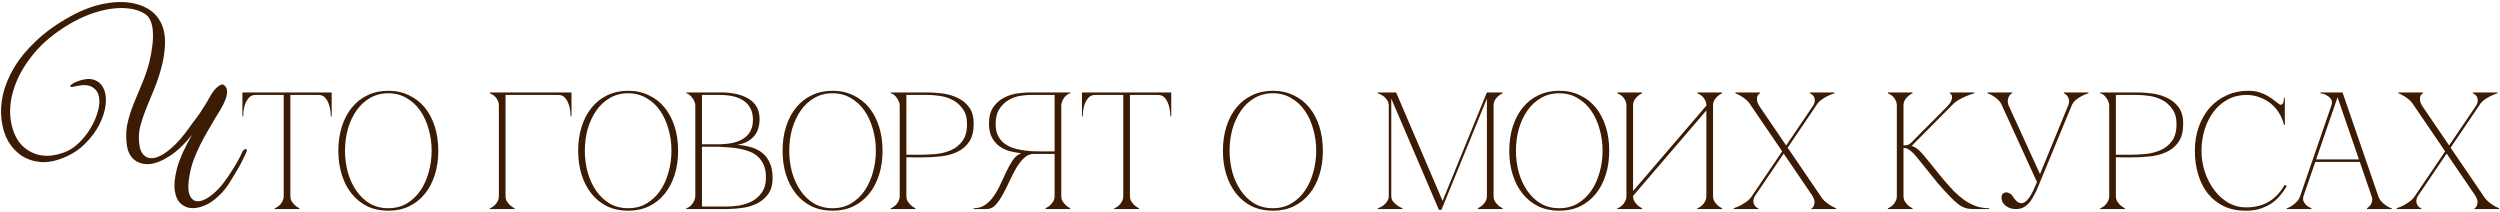
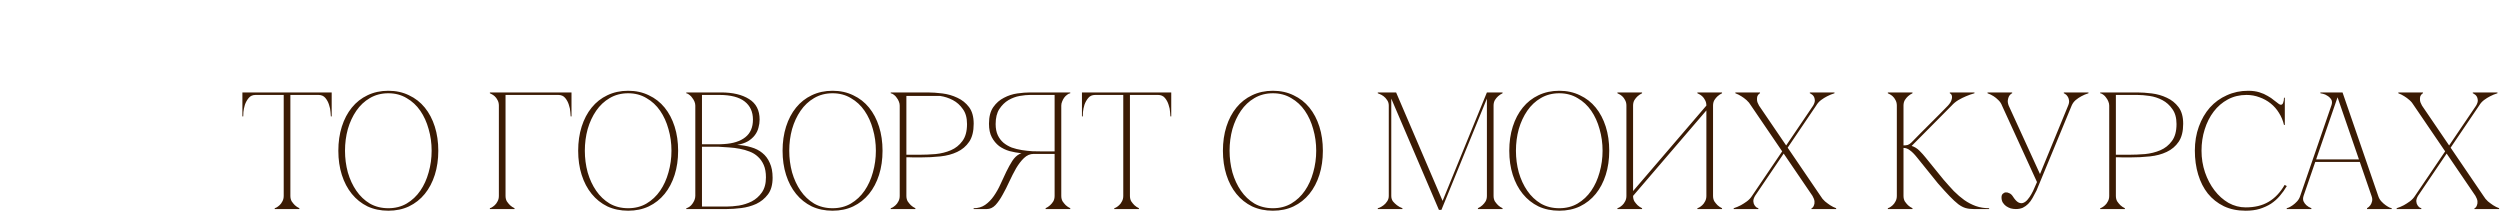
<svg xmlns="http://www.w3.org/2000/svg" width="1062" height="90" viewBox="0 0 1062 90" fill="none">
-   <path d="M123.352 83.214C123.352 84.11 123.541 84.889 123.918 85.549C124.343 86.163 124.791 86.705 125.263 87.177C125.829 87.696 126.466 88.121 127.174 88.451V88.805H116.7V88.451C116.794 88.451 117.03 88.356 117.408 88.168C117.832 87.932 118.28 87.602 118.752 87.177C119.224 86.752 119.625 86.21 119.955 85.549C120.333 84.889 120.521 84.11 120.521 83.214H123.352ZM123.352 39.266V83.214H120.521V39.266H123.352ZM108.561 39.266H135.312V40.328H108.561V39.266ZM135.312 39.266H140.903V49.457H140.549C140.549 49.174 140.502 48.561 140.408 47.617C140.36 46.626 140.148 45.588 139.771 44.503C139.44 43.418 138.921 42.451 138.214 41.602C137.506 40.752 136.539 40.328 135.312 40.328V39.266ZM108.561 40.328C107.335 40.328 106.368 40.752 105.66 41.602C104.952 42.451 104.41 43.418 104.032 44.503C103.702 45.588 103.49 46.626 103.395 47.617C103.348 48.561 103.325 49.174 103.325 49.457H102.971V39.266H108.561V40.328ZM164.957 38.559C168.213 38.559 171.138 39.196 173.733 40.469C176.375 41.696 178.616 43.442 180.456 45.706C182.296 47.971 183.711 50.66 184.702 53.774C185.693 56.888 186.188 60.308 186.188 64.035C186.188 67.763 185.693 71.183 184.702 74.297C183.711 77.411 182.296 80.1 180.456 82.365C178.616 84.629 176.375 86.398 173.733 87.672C171.138 88.899 168.213 89.512 164.957 89.512C161.702 89.512 158.753 88.899 156.111 87.672C153.516 86.398 151.299 84.629 149.459 82.365C147.619 80.1 146.204 77.411 145.213 74.297C144.222 71.183 143.727 67.763 143.727 64.035C143.727 60.308 144.222 56.888 145.213 53.774C146.204 50.66 147.619 47.971 149.459 45.706C151.299 43.442 153.516 41.696 156.111 40.469C158.753 39.196 161.702 38.559 164.957 38.559ZM164.957 88.451C167.882 88.451 170.477 87.79 172.742 86.469C175.054 85.101 176.988 83.285 178.545 81.02C180.102 78.755 181.281 76.161 182.084 73.236C182.933 70.263 183.357 67.197 183.357 64.035C183.357 60.827 182.933 57.761 182.084 54.836C181.281 51.91 180.102 49.316 178.545 47.051C176.988 44.786 175.054 42.993 172.742 41.672C170.477 40.304 167.882 39.62 164.957 39.62C162.032 39.62 159.414 40.304 157.102 41.672C154.837 42.993 152.927 44.786 151.37 47.051C149.813 49.316 148.61 51.91 147.76 54.836C146.958 57.761 146.557 60.827 146.557 64.035C146.557 67.197 146.958 70.263 147.76 73.236C148.61 76.161 149.813 78.755 151.37 81.02C152.927 83.285 154.837 85.101 157.102 86.469C159.414 87.79 162.032 88.451 164.957 88.451ZM214.751 83.214C214.751 84.11 214.94 84.889 215.317 85.549C215.742 86.163 216.19 86.705 216.662 87.177C217.228 87.696 217.865 88.121 218.573 88.451V88.805H208.099V88.451C208.193 88.451 208.429 88.356 208.807 88.168C209.231 87.932 209.679 87.602 210.151 87.177C210.623 86.752 211.024 86.21 211.354 85.549C211.732 84.889 211.92 84.11 211.92 83.214H214.751ZM214.751 44.857V83.214H211.92V44.857H214.751ZM217.865 40.328H214.751V44.857H211.92C211.92 43.961 211.732 43.182 211.354 42.522C211.024 41.861 210.623 41.319 210.151 40.894C209.679 40.469 209.231 40.163 208.807 39.974C208.429 39.738 208.193 39.62 208.099 39.62V39.266H217.865H237.185V40.328H222.111H217.865ZM237.185 39.266H242.776V49.457H242.422C242.422 49.174 242.375 48.561 242.28 47.617C242.233 46.626 242.021 45.588 241.644 44.503C241.313 43.418 240.794 42.451 240.087 41.602C239.379 40.752 238.412 40.328 237.185 40.328V39.266ZM266.837 38.559C270.093 38.559 273.018 39.196 275.613 40.469C278.255 41.696 280.496 43.442 282.336 45.706C284.176 47.971 285.591 50.66 286.582 53.774C287.573 56.888 288.068 60.308 288.068 64.035C288.068 67.763 287.573 71.183 286.582 74.297C285.591 77.411 284.176 80.1 282.336 82.365C280.496 84.629 278.255 86.398 275.613 87.672C273.018 88.899 270.093 89.512 266.837 89.512C263.582 89.512 260.633 88.899 257.991 87.672C255.396 86.398 253.179 84.629 251.339 82.365C249.499 80.1 248.084 77.411 247.093 74.297C246.102 71.183 245.607 67.763 245.607 64.035C245.607 60.308 246.102 56.888 247.093 53.774C248.084 50.66 249.499 47.971 251.339 45.706C253.179 43.442 255.396 41.696 257.991 40.469C260.633 39.196 263.582 38.559 266.837 38.559ZM266.837 88.451C269.763 88.451 272.357 87.79 274.622 86.469C276.934 85.101 278.868 83.285 280.425 81.02C281.982 78.755 283.162 76.161 283.964 73.236C284.813 70.263 285.237 67.197 285.237 64.035C285.237 60.827 284.813 57.761 283.964 54.836C283.162 51.91 281.982 49.316 280.425 47.051C278.868 44.786 276.934 42.993 274.622 41.672C272.357 40.304 269.763 39.62 266.837 39.62C263.912 39.62 261.294 40.304 258.982 41.672C256.717 42.993 254.807 44.786 253.25 47.051C251.693 49.316 250.49 51.91 249.64 54.836C248.838 57.761 248.437 60.827 248.437 64.035C248.437 67.197 248.838 70.263 249.64 73.236C250.49 76.161 251.693 78.755 253.25 81.02C254.807 83.285 256.717 85.101 258.982 86.469C261.294 87.79 263.912 88.451 266.837 88.451ZM295.367 44.857C295.367 44.291 295.249 43.725 295.013 43.158C294.778 42.592 294.471 42.073 294.093 41.602C293.763 41.083 293.362 40.658 292.89 40.328C292.466 39.95 292.018 39.714 291.546 39.62V39.266H306.266C311.267 39.266 315.253 40.21 318.226 42.097C321.198 43.937 322.684 46.839 322.684 50.802C322.684 51.934 322.519 53.09 322.189 54.269C321.906 55.402 321.387 56.463 320.632 57.454C319.924 58.398 318.957 59.247 317.73 60.002C316.504 60.709 314.97 61.228 313.13 61.559C315.253 61.653 317.235 61.983 319.075 62.549C320.915 63.068 322.496 63.87 323.817 64.956C325.185 66.041 326.246 67.456 327.001 69.202C327.803 70.9 328.204 73 328.204 75.5C328.204 78.472 327.544 80.831 326.223 82.577C324.902 84.323 323.25 85.667 321.269 86.611C319.287 87.507 317.164 88.097 314.9 88.38C312.635 88.663 310.559 88.805 308.672 88.805H291.546V88.451C291.97 88.356 292.419 88.144 292.89 87.814C293.362 87.484 293.763 87.083 294.093 86.611C294.471 86.092 294.778 85.549 295.013 84.983C295.249 84.37 295.367 83.78 295.367 83.214V44.857ZM298.198 61.276C298.104 61.276 298.528 61.276 299.472 61.276C300.416 61.276 301.477 61.276 302.657 61.276C303.836 61.276 304.921 61.276 305.912 61.276C306.95 61.228 307.469 61.205 307.469 61.205C311.432 60.969 314.475 60.002 316.598 58.303C318.768 56.605 319.853 54.104 319.853 50.802C319.853 47.499 318.674 44.928 316.315 43.088C313.956 41.248 310.37 40.328 305.558 40.328H298.198V61.276ZM308.672 87.743C310.229 87.743 311.975 87.602 313.909 87.319C315.843 86.988 317.66 86.398 319.358 85.549C321.057 84.653 322.472 83.403 323.604 81.799C324.784 80.147 325.373 78.001 325.373 75.359C325.373 73.283 325.067 71.537 324.453 70.122C323.84 68.706 323.015 67.527 321.977 66.583C320.986 65.64 319.806 64.908 318.438 64.389C317.117 63.87 315.702 63.469 314.192 63.186C312.729 62.903 311.22 62.714 309.663 62.62C308.153 62.526 306.69 62.431 305.275 62.337H298.198V87.743H308.672ZM353.671 38.559C356.926 38.559 359.851 39.196 362.446 40.469C365.088 41.696 367.329 43.442 369.169 45.706C371.009 47.971 372.425 50.66 373.415 53.774C374.406 56.888 374.901 60.308 374.901 64.035C374.901 67.763 374.406 71.183 373.415 74.297C372.425 77.411 371.009 80.1 369.169 82.365C367.329 84.629 365.088 86.398 362.446 87.672C359.851 88.899 356.926 89.512 353.671 89.512C350.415 89.512 347.467 88.899 344.825 87.672C342.23 86.398 340.012 84.629 338.172 82.365C336.332 80.1 334.917 77.411 333.926 74.297C332.935 71.183 332.44 67.763 332.44 64.035C332.44 60.308 332.935 56.888 333.926 53.774C334.917 50.66 336.332 47.971 338.172 45.706C340.012 43.442 342.23 41.696 344.825 40.469C347.467 39.196 350.415 38.559 353.671 38.559ZM353.671 88.451C356.596 88.451 359.191 87.79 361.455 86.469C363.767 85.101 365.701 83.285 367.258 81.02C368.815 78.755 369.995 76.161 370.797 73.236C371.646 70.263 372.071 67.197 372.071 64.035C372.071 60.827 371.646 57.761 370.797 54.836C369.995 51.91 368.815 49.316 367.258 47.051C365.701 44.786 363.767 42.993 361.455 41.672C359.191 40.304 356.596 39.62 353.671 39.62C350.746 39.62 348.127 40.304 345.815 41.672C343.551 42.993 341.64 44.786 340.083 47.051C338.526 49.316 337.323 51.91 336.474 54.836C335.672 57.761 335.271 60.827 335.271 64.035C335.271 67.197 335.672 70.263 336.474 73.236C337.323 76.161 338.526 78.755 340.083 81.02C341.64 83.285 343.551 85.101 345.815 86.469C348.127 87.79 350.746 88.451 353.671 88.451ZM385.031 83.214C385.031 84.11 385.22 84.889 385.598 85.549C386.022 86.163 386.47 86.705 386.942 87.177C387.508 87.696 388.145 88.121 388.853 88.451V88.805H378.379V88.451C378.473 88.451 378.709 88.356 379.087 88.168C379.511 87.932 379.96 87.602 380.431 87.177C380.903 86.752 381.304 86.21 381.634 85.549C382.012 84.889 382.201 84.11 382.201 83.214V44.857C382.201 44.291 382.083 43.725 381.847 43.158C381.611 42.545 381.304 42.003 380.927 41.531C380.597 41.012 380.195 40.587 379.724 40.257C379.252 39.88 378.804 39.667 378.379 39.62V39.266H394.09C395.977 39.266 398.053 39.408 400.318 39.691C402.582 39.974 404.705 40.587 406.687 41.531C408.668 42.427 410.32 43.748 411.641 45.494C412.962 47.24 413.622 49.599 413.622 52.571C413.622 55.779 412.985 58.327 411.711 60.214C410.438 62.101 408.739 63.54 406.616 64.531C404.54 65.522 402.158 66.159 399.468 66.442C396.779 66.725 394.019 66.866 391.188 66.866C391.188 66.866 390.834 66.866 390.127 66.866C389.466 66.866 388.735 66.866 387.933 66.866C387.131 66.819 386.423 66.796 385.81 66.796C385.197 66.796 384.937 66.796 385.031 66.796V83.214ZM385.031 65.734H390.693C392.816 65.734 395.057 65.64 397.416 65.451C399.775 65.215 401.945 64.672 403.927 63.823C405.908 62.974 407.536 61.676 408.81 59.931C410.131 58.185 410.791 55.779 410.791 52.712C410.791 50.07 410.202 47.947 409.022 46.343C407.89 44.692 406.474 43.418 404.776 42.522C403.078 41.625 401.261 41.035 399.327 40.752C397.392 40.469 395.647 40.328 394.09 40.328H385.031V65.734ZM433.068 65.451C433.304 65.309 433.563 65.215 433.846 65.168V65.097C432.148 64.908 430.473 64.602 428.822 64.177C427.217 63.705 425.755 62.998 424.434 62.054C423.16 61.063 422.122 59.813 421.32 58.303C420.518 56.793 420.117 54.883 420.117 52.571C420.117 49.599 420.73 47.24 421.957 45.494C423.184 43.748 424.693 42.427 426.486 41.531C428.279 40.587 430.166 39.974 432.148 39.691C434.176 39.408 435.969 39.266 437.526 39.266H454.652V39.62C454.228 39.667 453.779 39.88 453.308 40.257C452.836 40.587 452.411 41.012 452.034 41.531C451.704 42.003 451.42 42.545 451.185 43.158C450.949 43.725 450.831 44.291 450.831 44.857V83.214C450.831 84.11 451.019 84.889 451.397 85.549C451.822 86.163 452.27 86.705 452.742 87.177C453.308 87.696 453.945 88.121 454.652 88.451V88.805H444.178V88.451C444.886 88.121 445.523 87.696 446.089 87.177C446.608 86.705 447.056 86.163 447.434 85.549C447.811 84.889 448 84.11 448 83.214V65.38H439.083C437.573 65.38 436.205 65.97 434.978 67.149C433.799 68.282 432.69 69.721 431.652 71.466C430.662 73.212 429.694 75.099 428.751 77.128C427.854 79.109 426.911 80.973 425.92 82.719C424.976 84.464 423.962 85.927 422.877 87.106C421.792 88.239 420.565 88.805 419.197 88.805H413.606V88.451C415.493 88.451 417.121 87.979 418.489 87.035C419.905 86.045 421.131 84.794 422.169 83.285C423.254 81.728 424.198 80.053 425 78.26C425.849 76.42 426.675 74.651 427.477 72.952C428.326 71.207 429.175 69.673 430.025 68.352C430.921 66.984 431.935 66.017 433.068 65.451ZM448 64.319V40.328H437.526C436.347 40.328 434.908 40.469 433.209 40.752C431.558 41.035 429.954 41.625 428.397 42.522C426.887 43.418 425.59 44.692 424.505 46.343C423.467 47.947 422.948 50.07 422.948 52.712C422.948 54.552 423.254 56.133 423.868 57.454C424.481 58.728 425.283 59.789 426.274 60.639C427.312 61.488 428.491 62.172 429.812 62.691C431.18 63.163 432.596 63.517 434.058 63.752C435.568 63.988 437.078 64.153 438.588 64.248C440.097 64.295 441.536 64.319 442.905 64.319H448ZM479.996 83.214C479.996 84.11 480.185 84.889 480.562 85.549C480.987 86.163 481.435 86.705 481.907 87.177C482.473 87.696 483.11 88.121 483.817 88.451V88.805H473.344V88.451C473.438 88.451 473.674 88.356 474.051 88.168C474.476 87.932 474.924 87.602 475.396 87.177C475.868 86.752 476.269 86.21 476.599 85.549C476.976 84.889 477.165 84.11 477.165 83.214H479.996ZM479.996 39.266V83.214H477.165V39.266H479.996ZM465.205 39.266H491.956V40.328H465.205V39.266ZM491.956 39.266H497.547V49.457H497.193C497.193 49.174 497.146 48.561 497.051 47.617C497.004 46.626 496.792 45.588 496.414 44.503C496.084 43.418 495.565 42.451 494.857 41.602C494.15 40.752 493.183 40.328 491.956 40.328V39.266ZM465.205 40.328C463.979 40.328 463.011 40.752 462.304 41.602C461.596 42.451 461.053 43.418 460.676 44.503C460.346 45.588 460.133 46.626 460.039 47.617C459.992 48.561 459.968 49.174 459.968 49.457H459.614V39.266H465.205V40.328ZM540.725 38.559C543.981 38.559 546.906 39.196 549.501 40.469C552.143 41.696 554.384 43.442 556.224 45.706C558.064 47.971 559.479 50.66 560.47 53.774C561.461 56.888 561.956 60.308 561.956 64.035C561.956 67.763 561.461 71.183 560.47 74.297C559.479 77.411 558.064 80.1 556.224 82.365C554.384 84.629 552.143 86.398 549.501 87.672C546.906 88.899 543.981 89.512 540.725 89.512C537.47 89.512 534.521 88.899 531.879 87.672C529.284 86.398 527.067 84.629 525.227 82.365C523.387 80.1 521.972 77.411 520.981 74.297C519.99 71.183 519.495 67.763 519.495 64.035C519.495 60.308 519.99 56.888 520.981 53.774C521.972 50.66 523.387 47.971 525.227 45.706C527.067 43.442 529.284 41.696 531.879 40.469C534.521 39.196 537.47 38.559 540.725 38.559ZM540.725 88.451C543.65 88.451 546.245 87.79 548.51 86.469C550.822 85.101 552.756 83.285 554.313 81.02C555.87 78.755 557.049 76.161 557.852 73.236C558.701 70.263 559.125 67.197 559.125 64.035C559.125 60.827 558.701 57.761 557.852 54.836C557.049 51.91 555.87 49.316 554.313 47.051C552.756 44.786 550.822 42.993 548.51 41.672C546.245 40.304 543.65 39.62 540.725 39.62C537.8 39.62 535.182 40.304 532.87 41.672C530.605 42.993 528.695 44.786 527.138 47.051C525.581 49.316 524.378 51.91 523.528 54.836C522.726 57.761 522.325 60.827 522.325 64.035C522.325 67.197 522.726 70.263 523.528 73.236C524.378 76.161 525.581 78.755 527.138 81.02C528.695 83.285 530.605 85.101 532.87 86.469C535.182 87.79 537.8 88.451 540.725 88.451ZM591.015 83.214C591.015 84.11 591.251 84.889 591.722 85.549C592.241 86.163 592.807 86.705 593.421 87.177C594.081 87.696 594.86 88.121 595.756 88.451V88.805H585.282V88.451C585.377 88.451 585.66 88.356 586.132 88.168C586.651 87.932 587.193 87.602 587.759 87.177C588.325 86.752 588.821 86.21 589.245 85.549C589.717 84.889 589.953 84.11 589.953 83.214V44.857C589.953 43.961 589.717 43.182 589.245 42.522C588.821 41.861 588.325 41.319 587.759 40.894C587.193 40.469 586.651 40.163 586.132 39.974C585.66 39.738 585.377 39.62 585.282 39.62V39.266H593.067L612.812 85.337L631.636 39.266H638.288V39.62C637.581 39.95 636.944 40.375 636.378 40.894C635.906 41.319 635.458 41.861 635.033 42.522C634.656 43.182 634.467 43.961 634.467 44.857V83.214C634.467 84.11 634.656 84.889 635.033 85.549C635.458 86.163 635.906 86.705 636.378 87.177C636.944 87.696 637.581 88.121 638.288 88.451V88.805H627.815V88.451C628.522 88.121 629.159 87.696 629.725 87.177C630.244 86.705 630.693 86.163 631.07 85.549C631.447 84.889 631.636 84.11 631.636 83.214V41.885L612.316 89.159H611.255L591.015 41.885V83.214ZM662.371 38.559C665.626 38.559 668.552 39.196 671.146 40.469C673.788 41.696 676.029 43.442 677.869 45.706C679.709 47.971 681.125 50.66 682.116 53.774C683.106 56.888 683.602 60.308 683.602 64.035C683.602 67.763 683.106 71.183 682.116 74.297C681.125 77.411 679.709 80.1 677.869 82.365C676.029 84.629 673.788 86.398 671.146 87.672C668.552 88.899 665.626 89.512 662.371 89.512C659.116 89.512 656.167 88.899 653.525 87.672C650.93 86.398 648.713 84.629 646.873 82.365C645.033 80.1 643.617 77.411 642.626 74.297C641.636 71.183 641.14 67.763 641.14 64.035C641.14 60.308 641.636 56.888 642.626 53.774C643.617 50.66 645.033 47.971 646.873 45.706C648.713 43.442 650.93 41.696 653.525 40.469C656.167 39.196 659.116 38.559 662.371 38.559ZM662.371 88.451C665.296 88.451 667.891 87.79 670.156 86.469C672.467 85.101 674.402 83.285 675.959 81.02C677.516 78.755 678.695 76.161 679.497 73.236C680.346 70.263 680.771 67.197 680.771 64.035C680.771 60.827 680.346 57.761 679.497 54.836C678.695 51.91 677.516 49.316 675.959 47.051C674.402 44.786 672.467 42.993 670.156 41.672C667.891 40.304 665.296 39.62 662.371 39.62C659.446 39.62 656.827 40.304 654.516 41.672C652.251 42.993 650.34 44.786 648.783 47.051C647.226 49.316 646.023 51.91 645.174 54.836C644.372 57.761 643.971 60.827 643.971 64.035C643.971 67.197 644.372 70.263 645.174 73.236C646.023 76.161 647.226 78.755 648.783 81.02C650.34 83.285 652.251 85.101 654.516 86.469C656.827 87.79 659.446 88.451 662.371 88.451ZM727.701 83.214C727.701 84.11 727.89 84.889 728.267 85.549C728.692 86.163 729.14 86.705 729.612 87.177C730.178 87.696 730.815 88.121 731.522 88.451V88.805H721.049V88.451C721.143 88.451 721.379 88.356 721.756 88.168C722.181 87.932 722.629 87.602 723.101 87.177C723.573 86.752 723.974 86.21 724.304 85.549C724.681 84.889 724.87 84.11 724.87 83.214V46.909L693.732 83.214C693.732 84.11 693.92 84.889 694.298 85.549C694.722 86.163 695.171 86.705 695.642 87.177C696.209 87.696 696.846 88.121 697.553 88.451V88.805H687.079V88.451C687.174 88.451 687.41 88.356 687.787 88.168C688.212 87.932 688.66 87.602 689.132 87.177C689.604 86.752 690.005 86.21 690.335 85.549C690.712 84.889 690.901 84.11 690.901 83.214V44.857C690.901 43.961 690.712 43.182 690.335 42.522C690.005 41.861 689.604 41.319 689.132 40.894C688.66 40.469 688.212 40.163 687.787 39.974C687.41 39.738 687.174 39.62 687.079 39.62V39.266H697.553V39.62C696.846 39.95 696.209 40.375 695.642 40.894C695.171 41.319 694.722 41.861 694.298 42.522C693.92 43.182 693.732 43.961 693.732 44.857V81.162L724.87 44.857C724.87 43.961 724.681 43.182 724.304 42.522C723.974 41.861 723.573 41.319 723.101 40.894C722.629 40.469 722.181 40.163 721.756 39.974C721.379 39.738 721.143 39.62 721.049 39.62V39.266H731.522V39.62C730.815 39.95 730.178 40.375 729.612 40.894C729.14 41.319 728.692 41.861 728.267 42.522C727.89 43.182 727.701 43.961 727.701 44.857V83.214ZM743.834 44.857H747.231L773.345 83.214H769.948L743.834 44.857ZM744.259 83.214L770.231 44.857H771.505L745.533 83.214H744.259ZM743.834 44.857C743.315 43.961 742.678 43.182 741.923 42.522C741.168 41.861 740.437 41.319 739.73 40.894C738.927 40.375 738.078 39.95 737.182 39.62V39.266H747.656V39.62C747.561 39.62 747.396 39.738 747.16 39.974C746.924 40.163 746.712 40.469 746.523 40.894C746.382 41.319 746.335 41.861 746.382 42.522C746.429 43.182 746.712 43.961 747.231 44.857H743.834ZM773.345 83.214C773.864 84.11 774.501 84.889 775.256 85.549C776.011 86.163 776.742 86.705 777.45 87.177C778.252 87.696 779.101 88.121 779.997 88.451V88.805H769.523V88.451C769.618 88.451 769.783 88.356 770.019 88.168C770.255 87.932 770.443 87.602 770.585 87.177C770.774 86.752 770.844 86.21 770.797 85.549C770.75 84.889 770.467 84.11 769.948 83.214H773.345ZM770.231 44.857C770.75 43.961 770.986 43.182 770.939 42.522C770.892 41.861 770.726 41.319 770.443 40.894C770.16 40.469 769.83 40.163 769.453 39.974C769.122 39.738 768.91 39.62 768.816 39.62V39.266H779.29V39.62C778.204 39.95 777.166 40.375 776.176 40.894C775.326 41.319 774.454 41.861 773.557 42.522C772.708 43.182 772.024 43.961 771.505 44.857H770.231ZM745.533 83.214C745.014 84.11 744.778 84.889 744.825 85.549C744.872 86.21 745.037 86.752 745.32 87.177C745.603 87.602 745.91 87.932 746.24 88.168C746.618 88.356 746.854 88.451 746.948 88.451V88.805H736.474V88.451C737.512 88.121 738.526 87.696 739.517 87.177C740.366 86.705 741.216 86.163 742.065 85.549C742.961 84.889 743.693 84.11 744.259 83.214H745.533ZM812.002 60.497C813.228 59.223 814.526 57.902 815.894 56.534C817.262 55.166 818.607 53.821 819.928 52.5C821.296 51.132 822.617 49.811 823.891 48.537C825.212 47.216 826.415 45.989 827.5 44.857C828.302 43.961 828.797 43.182 828.986 42.522C829.222 41.861 829.293 41.319 829.198 40.894C829.151 40.469 829.01 40.163 828.774 39.974C828.538 39.738 828.373 39.62 828.278 39.62V39.266H838.752V39.62C837.526 39.95 836.323 40.375 835.143 40.894C834.105 41.319 833.02 41.861 831.888 42.522C830.803 43.182 829.859 43.961 829.057 44.857L812.072 61.983C813.299 62.361 814.408 63.045 815.398 64.035C816.389 65.026 817.238 65.97 817.946 66.866L825.589 76.278C827.099 78.024 828.562 79.652 829.977 81.162C831.439 82.624 832.926 83.898 834.435 84.983C835.992 86.068 837.62 86.918 839.318 87.531C841.064 88.144 842.951 88.451 844.98 88.451V88.805H838.469C837.148 88.805 835.992 88.663 835.001 88.38C834.011 88.097 832.973 87.554 831.888 86.752C830.803 85.903 829.576 84.771 828.208 83.356C826.839 81.94 825.165 80.1 823.183 77.835L814.337 66.866C813.205 65.451 812.19 64.436 811.294 63.823C810.445 63.163 809.548 62.832 808.605 62.832V83.214C808.605 84.11 808.793 84.889 809.171 85.549C809.595 86.163 810.044 86.705 810.515 87.177C811.082 87.696 811.718 88.121 812.426 88.451V88.805H801.952V88.451C802.047 88.451 802.283 88.356 802.66 88.168C803.085 87.932 803.533 87.602 804.005 87.177C804.476 86.752 804.877 86.21 805.208 85.549C805.585 84.889 805.774 84.11 805.774 83.214V44.857C805.774 43.961 805.585 43.182 805.208 42.522C804.877 41.861 804.476 41.319 804.005 40.894C803.533 40.469 803.085 40.163 802.66 39.974C802.283 39.738 802.047 39.62 801.952 39.62V39.266H812.426V39.62C811.718 39.95 811.082 40.375 810.515 40.894C810.044 41.319 809.595 41.861 809.171 42.522C808.793 43.182 808.605 43.961 808.605 44.857V61.771C809.359 61.771 809.973 61.7 810.445 61.559C810.964 61.37 811.483 61.016 812.002 60.497ZM865.316 77.34L850.455 44.857H853.285L866.59 73.943L878.55 44.857H880.036L865.104 80.949C864.538 82.082 863.972 83.143 863.405 84.134C862.886 85.078 862.273 85.903 861.565 86.611C860.905 87.271 860.15 87.814 859.301 88.239C858.452 88.616 857.461 88.805 856.328 88.805C855.621 88.805 854.889 88.71 854.135 88.522C853.427 88.286 852.766 87.956 852.153 87.531C851.587 87.106 851.115 86.587 850.738 85.974C850.407 85.361 850.242 84.653 850.242 83.851C850.242 83.19 850.407 82.695 850.738 82.365C851.115 81.987 851.54 81.775 852.012 81.728C852.53 81.681 853.049 81.799 853.568 82.082C854.135 82.317 854.63 82.766 855.055 83.426C855.857 84.7 856.635 85.549 857.39 85.974C858.145 86.351 858.829 86.422 859.442 86.186C860.103 85.95 860.716 85.502 861.282 84.842C861.896 84.134 862.438 83.356 862.91 82.506C863.429 81.61 863.877 80.69 864.255 79.746C864.632 78.803 864.986 78.001 865.316 77.34ZM880.036 44.857C880.414 43.961 880.98 43.182 881.735 42.522C882.537 41.861 883.339 41.319 884.141 40.894C885.084 40.375 886.099 39.95 887.184 39.62V39.266H876.71V39.62C876.804 39.62 877.017 39.738 877.347 39.974C877.677 40.163 877.984 40.469 878.267 40.894C878.597 41.319 878.809 41.861 878.904 42.522C879.045 43.182 878.927 43.961 878.55 44.857H880.036ZM850.455 44.857H853.285C852.955 43.961 852.837 43.182 852.932 42.522C853.026 41.861 853.191 41.319 853.427 40.894C853.663 40.469 853.922 40.163 854.205 39.974C854.488 39.738 854.677 39.62 854.772 39.62V39.266H844.298V39.62C845.241 39.95 846.114 40.375 846.916 40.894C847.577 41.319 848.237 41.861 848.898 42.522C849.605 43.182 850.124 43.961 850.455 44.857ZM898.824 83.214C898.824 84.11 899.013 84.889 899.39 85.549C899.815 86.163 900.263 86.705 900.735 87.177C901.301 87.696 901.938 88.121 902.646 88.451V88.805H892.172V88.451C892.266 88.451 892.502 88.356 892.88 88.168C893.304 87.932 893.753 87.602 894.224 87.177C894.696 86.752 895.097 86.21 895.427 85.549C895.805 84.889 895.994 84.11 895.994 83.214V44.857C895.994 44.291 895.876 43.725 895.64 43.158C895.404 42.545 895.097 42.003 894.72 41.531C894.389 41.012 893.988 40.587 893.517 40.257C893.045 39.88 892.597 39.667 892.172 39.62V39.266H907.883C909.77 39.266 911.846 39.408 914.11 39.691C916.375 39.974 918.498 40.587 920.48 41.531C922.461 42.427 924.113 43.748 925.434 45.494C926.755 47.24 927.415 49.599 927.415 52.571C927.415 55.779 926.778 58.327 925.504 60.214C924.23 62.101 922.532 63.54 920.409 64.531C918.333 65.522 915.95 66.159 913.261 66.442C910.572 66.725 907.812 66.866 904.981 66.866C904.981 66.866 904.627 66.866 903.92 66.866C903.259 66.866 902.528 66.866 901.726 66.866C900.924 66.819 900.216 66.796 899.603 66.796C898.989 66.796 898.73 66.796 898.824 66.796V83.214ZM898.824 65.734H904.486C906.609 65.734 908.85 65.64 911.209 65.451C913.568 65.215 915.738 64.672 917.72 63.823C919.701 62.974 921.329 61.676 922.603 59.931C923.924 58.185 924.584 55.779 924.584 52.712C924.584 50.07 923.995 47.947 922.815 46.343C921.683 44.692 920.267 43.418 918.569 42.522C916.87 41.625 915.054 41.035 913.12 40.752C911.185 40.469 909.44 40.328 907.883 40.328H898.824V65.734ZM935.206 64.035C935.206 67.244 935.701 70.31 936.692 73.236C937.683 76.113 939.027 78.661 940.726 80.879C942.424 83.096 944.406 84.865 946.67 86.186C948.982 87.46 951.412 88.097 953.96 88.097C957.781 88.097 961.013 87.319 963.655 85.762C966.344 84.205 968.632 81.799 970.52 78.543L971.44 79.038C970.59 80.501 969.6 81.893 968.467 83.214C967.382 84.488 966.132 85.597 964.717 86.54C963.301 87.436 961.697 88.168 959.904 88.734C958.159 89.253 956.177 89.512 953.96 89.512C950.468 89.512 947.378 88.876 944.689 87.602C942 86.281 939.735 84.488 937.895 82.223C936.102 79.959 934.734 77.269 933.79 74.156C932.847 71.042 932.375 67.645 932.375 63.965C932.375 60.285 932.941 56.888 934.073 53.774C935.206 50.66 936.763 47.971 938.744 45.706C940.773 43.442 943.179 41.696 945.963 40.469C948.746 39.196 951.766 38.559 955.021 38.559C956.814 38.559 958.394 38.771 959.763 39.196C961.131 39.62 962.31 40.139 963.301 40.752C964.339 41.319 965.236 41.932 965.99 42.592C966.745 43.206 967.429 43.725 968.043 44.149C968.373 44.385 968.656 44.503 968.892 44.503C969.364 44.503 969.694 44.22 969.883 43.654C970.119 43.041 970.237 42.333 970.237 41.531H970.59V53.066H970.237C969.812 51.226 969.104 49.528 968.113 47.971C967.17 46.414 965.99 45.069 964.575 43.937C963.16 42.805 961.579 41.932 959.833 41.319C958.088 40.658 956.248 40.328 954.313 40.328C951.388 40.328 948.746 40.965 946.387 42.239C944.028 43.512 942.023 45.234 940.372 47.405C938.721 49.575 937.447 52.099 936.55 54.977C935.654 57.808 935.206 60.827 935.206 64.035ZM992.28 39.266H995.111L1010.26 83.214H1007.42L992.28 39.266ZM977.135 83.214L992.28 39.266H993.695L978.551 83.214H977.135ZM978.551 83.214C978.268 84.11 978.268 84.889 978.551 85.549C978.834 86.163 979.235 86.705 979.754 87.177C980.32 87.696 981.028 88.121 981.877 88.451V88.805H971.403V88.451C971.497 88.451 971.781 88.356 972.252 88.168C972.771 87.932 973.337 87.602 973.951 87.177C974.564 86.752 975.177 86.21 975.791 85.549C976.404 84.889 976.852 84.11 977.135 83.214H978.551ZM1010.26 83.214C1010.54 84.11 1010.99 84.889 1011.6 85.549C1012.21 86.21 1012.83 86.752 1013.44 87.177C1014.05 87.602 1014.6 87.932 1015.07 88.168C1015.59 88.356 1015.89 88.451 1015.99 88.451V88.805H1005.51V88.451C1006.08 88.121 1006.55 87.696 1006.93 87.177C1007.26 86.705 1007.5 86.163 1007.64 85.549C1007.83 84.889 1007.75 84.11 1007.42 83.214H1010.26ZM983.222 67.716H1002.68V68.777H983.222V67.716ZM990.369 44.857C990.747 43.772 990.723 42.899 990.298 42.239C989.874 41.578 989.331 41.059 988.671 40.682C988.057 40.257 987.421 39.974 986.76 39.832C986.147 39.691 985.793 39.62 985.698 39.62V39.266H993.695L990.369 44.857ZM1025.46 44.857H1028.86L1054.97 83.214H1051.58L1025.46 44.857ZM1025.89 83.214L1051.86 44.857H1053.13L1027.16 83.214H1025.89ZM1025.46 44.857C1024.94 43.961 1024.31 43.182 1023.55 42.522C1022.8 41.861 1022.07 41.319 1021.36 40.894C1020.56 40.375 1019.71 39.95 1018.81 39.62V39.266H1029.28V39.62C1029.19 39.62 1029.02 39.738 1028.79 39.974C1028.55 40.163 1028.34 40.469 1028.15 40.894C1028.01 41.319 1027.96 41.861 1028.01 42.522C1028.06 43.182 1028.34 43.961 1028.86 44.857H1025.46ZM1054.97 83.214C1055.49 84.11 1056.13 84.889 1056.88 85.549C1057.64 86.163 1058.37 86.705 1059.08 87.177C1059.88 87.696 1060.73 88.121 1061.63 88.451V88.805H1051.15V88.451C1051.25 88.451 1051.41 88.356 1051.65 88.168C1051.88 87.932 1052.07 87.602 1052.21 87.177C1052.4 86.752 1052.47 86.21 1052.43 85.549C1052.38 84.889 1052.1 84.11 1051.58 83.214H1054.97ZM1051.86 44.857C1052.38 43.961 1052.61 43.182 1052.57 42.522C1052.52 41.861 1052.35 41.319 1052.07 40.894C1051.79 40.469 1051.46 40.163 1051.08 39.974C1050.75 39.738 1050.54 39.62 1050.44 39.62V39.266H1060.92V39.62C1059.83 39.95 1058.79 40.375 1057.8 40.894C1056.95 41.319 1056.08 41.861 1055.19 42.522C1054.34 43.182 1053.65 43.961 1053.13 44.857H1051.86ZM1027.16 83.214C1026.64 84.11 1026.41 84.889 1026.45 85.549C1026.5 86.21 1026.67 86.752 1026.95 87.177C1027.23 87.602 1027.54 87.932 1027.87 88.168C1028.25 88.356 1028.48 88.451 1028.58 88.451V88.805H1018.1V88.451C1019.14 88.121 1020.15 87.696 1021.15 87.177C1021.99 86.705 1022.84 86.163 1023.69 85.549C1024.59 84.889 1025.32 84.11 1025.89 83.214H1027.16Z" fill="#3B1B04" />
-   <path d="M91.187 50.585C90.236 52.233 89.222 53.977 88.144 55.815C87.067 57.653 86.021 59.587 85.006 61.615C84.055 63.58 83.168 65.609 82.344 67.701C81.583 69.729 81.013 71.757 80.632 73.786C79.872 77.78 79.808 80.696 80.442 82.534C81.139 84.372 82.217 85.355 83.675 85.482C85.133 85.608 86.845 85.006 88.81 83.675C90.775 82.344 92.708 80.505 94.61 78.16C96.068 76.258 97.526 74.135 98.984 71.789C100.505 69.444 101.805 67.067 102.882 64.658C103.326 63.77 103.833 63.327 104.404 63.327C104.974 63.327 105.006 63.897 104.499 65.038C104.055 65.989 103.516 67.098 102.882 68.366C102.249 69.634 101.52 70.965 100.695 72.36C99.935 73.691 99.111 75.054 98.223 76.448C97.399 77.843 96.543 79.111 95.656 80.252C94.832 81.329 93.881 82.344 92.803 83.295C91.789 84.309 90.68 85.196 89.475 85.957C88.271 86.718 87.003 87.32 85.672 87.764C84.341 88.207 83.01 88.429 81.678 88.429C79.967 88.429 78.382 87.827 76.924 86.623C75.529 85.418 74.642 83.58 74.262 81.108C73.881 78.572 74.198 75.339 75.213 71.409C76.29 67.479 78.414 62.756 81.583 57.241C78.414 61.235 75.244 64.246 72.075 66.274C68.969 68.303 66.116 69.444 63.517 69.697C60.918 69.888 58.731 69.254 56.956 67.796C55.181 66.338 54.135 64.087 53.818 61.044C53.438 57.875 53.565 54.927 54.199 52.202C54.833 49.476 55.688 46.782 56.766 44.119C57.843 41.457 58.984 38.699 60.189 35.847C61.457 32.994 62.534 29.856 63.422 26.433C63.992 24.151 64.404 21.933 64.658 19.777C64.975 17.559 65.07 15.53 64.943 13.692C64.88 11.854 64.563 10.269 63.992 8.938C63.422 7.543 62.566 6.497 61.425 5.8C59.46 4.595 57.21 3.866 54.674 3.613C52.202 3.296 49.539 3.359 46.687 3.803C43.898 4.247 41.045 5.007 38.129 6.085C35.276 7.163 32.487 8.494 29.762 10.079C23.422 13.819 18.351 17.971 14.548 22.535C10.744 27.099 8.019 31.695 6.37 36.322C4.722 40.886 4.057 45.26 4.374 49.444C4.754 53.565 5.895 57.051 7.797 59.904C9.762 62.693 12.424 64.594 15.784 65.609C19.207 66.623 23.105 66.306 27.48 64.658C29.635 63.834 31.663 62.502 33.565 60.664C35.53 58.763 37.178 56.671 38.509 54.389C39.904 52.043 40.918 49.698 41.552 47.352C42.249 44.943 42.408 42.852 42.028 41.077C41.647 39.238 40.696 37.875 39.175 36.988C37.654 36.037 35.372 35.91 32.329 36.608C31.061 36.925 30.3 37.02 30.047 36.893C29.793 36.766 29.762 36.576 29.952 36.322C30.142 36.069 30.459 35.815 30.903 35.562C31.346 35.245 31.663 35.054 31.853 34.991C35.086 33.596 37.717 33.216 39.745 33.85C41.774 34.484 43.2 35.752 44.024 37.654C44.912 39.492 45.197 41.774 44.88 44.5C44.563 47.225 43.676 50.015 42.218 52.867C40.823 55.656 38.858 58.319 36.322 60.854C33.85 63.39 30.871 65.387 27.384 66.845C23.834 68.366 20.506 69.032 17.4 68.842C14.358 68.588 11.632 67.701 9.223 66.179C6.878 64.594 4.944 62.502 3.423 59.904C1.965 57.241 1.046 54.262 0.665 50.965C0.222 47.606 0.412 44.024 1.236 40.221C2.123 36.417 3.708 32.582 5.99 28.715C8.336 24.785 11.473 20.982 15.404 17.305C19.334 13.565 24.183 10.11 29.952 6.941C35.403 3.898 40.855 1.996 46.306 1.236C51.821 0.412 56.703 0.919 60.95 2.757C63.295 3.771 65.133 5.102 66.465 6.751C67.859 8.399 68.842 10.269 69.412 12.361C69.983 14.453 70.205 16.735 70.078 19.207C69.951 21.679 69.602 24.215 69.032 26.814C68.144 30.554 67.067 33.977 65.799 37.083C64.595 40.126 63.422 42.978 62.281 45.641C61.203 48.303 60.316 50.902 59.618 53.438C58.984 55.91 58.826 58.446 59.143 61.044C59.397 63.453 60.157 65.165 61.425 66.179C62.693 67.193 64.278 67.447 66.179 66.94C68.081 66.433 70.236 65.133 72.645 63.041C75.117 60.95 77.685 58.033 80.347 54.294C80.854 53.533 81.425 52.74 82.059 51.916C82.693 51.092 83.39 50.173 84.151 49.159C84.911 48.081 85.704 46.877 86.528 45.546C87.415 44.214 88.334 42.661 89.285 40.886C90.363 39.048 91.377 37.748 92.328 36.988C93.279 36.227 94.04 35.847 94.61 35.847C95.751 36.417 96.353 37.273 96.417 38.414C96.543 39.492 96.353 40.728 95.846 42.123C95.339 43.454 94.642 44.88 93.754 46.401C92.867 47.859 92.011 49.254 91.187 50.585Z" fill="#3B1B04" />
+   <path d="M123.352 83.214C123.352 84.11 123.541 84.889 123.918 85.549C124.343 86.163 124.791 86.705 125.263 87.177C125.829 87.696 126.466 88.121 127.174 88.451V88.805H116.7V88.451C116.794 88.451 117.03 88.356 117.408 88.168C117.832 87.932 118.28 87.602 118.752 87.177C119.224 86.752 119.625 86.21 119.955 85.549C120.333 84.889 120.521 84.11 120.521 83.214H123.352ZM123.352 39.266V83.214H120.521V39.266H123.352ZM108.561 39.266H135.312V40.328H108.561V39.266ZM135.312 39.266H140.903V49.457H140.549C140.549 49.174 140.502 48.561 140.408 47.617C140.36 46.626 140.148 45.588 139.771 44.503C139.44 43.418 138.921 42.451 138.214 41.602C137.506 40.752 136.539 40.328 135.312 40.328V39.266ZM108.561 40.328C107.335 40.328 106.368 40.752 105.66 41.602C104.952 42.451 104.41 43.418 104.032 44.503C103.702 45.588 103.49 46.626 103.395 47.617C103.348 48.561 103.325 49.174 103.325 49.457H102.971V39.266H108.561V40.328ZM164.957 38.559C168.213 38.559 171.138 39.196 173.733 40.469C176.375 41.696 178.616 43.442 180.456 45.706C182.296 47.971 183.711 50.66 184.702 53.774C185.693 56.888 186.188 60.308 186.188 64.035C186.188 67.763 185.693 71.183 184.702 74.297C183.711 77.411 182.296 80.1 180.456 82.365C178.616 84.629 176.375 86.398 173.733 87.672C171.138 88.899 168.213 89.512 164.957 89.512C161.702 89.512 158.753 88.899 156.111 87.672C153.516 86.398 151.299 84.629 149.459 82.365C147.619 80.1 146.204 77.411 145.213 74.297C144.222 71.183 143.727 67.763 143.727 64.035C143.727 60.308 144.222 56.888 145.213 53.774C146.204 50.66 147.619 47.971 149.459 45.706C151.299 43.442 153.516 41.696 156.111 40.469C158.753 39.196 161.702 38.559 164.957 38.559ZM164.957 88.451C167.882 88.451 170.477 87.79 172.742 86.469C175.054 85.101 176.988 83.285 178.545 81.02C180.102 78.755 181.281 76.161 182.084 73.236C182.933 70.263 183.357 67.197 183.357 64.035C183.357 60.827 182.933 57.761 182.084 54.836C181.281 51.91 180.102 49.316 178.545 47.051C176.988 44.786 175.054 42.993 172.742 41.672C170.477 40.304 167.882 39.62 164.957 39.62C162.032 39.62 159.414 40.304 157.102 41.672C154.837 42.993 152.927 44.786 151.37 47.051C149.813 49.316 148.61 51.91 147.76 54.836C146.958 57.761 146.557 60.827 146.557 64.035C146.557 67.197 146.958 70.263 147.76 73.236C148.61 76.161 149.813 78.755 151.37 81.02C152.927 83.285 154.837 85.101 157.102 86.469C159.414 87.79 162.032 88.451 164.957 88.451ZM214.751 83.214C214.751 84.11 214.94 84.889 215.317 85.549C215.742 86.163 216.19 86.705 216.662 87.177C217.228 87.696 217.865 88.121 218.573 88.451V88.805H208.099V88.451C208.193 88.451 208.429 88.356 208.807 88.168C209.231 87.932 209.679 87.602 210.151 87.177C210.623 86.752 211.024 86.21 211.354 85.549C211.732 84.889 211.92 84.11 211.92 83.214H214.751ZM214.751 44.857V83.214H211.92V44.857H214.751ZM217.865 40.328H214.751V44.857H211.92C211.92 43.961 211.732 43.182 211.354 42.522C211.024 41.861 210.623 41.319 210.151 40.894C209.679 40.469 209.231 40.163 208.807 39.974C208.429 39.738 208.193 39.62 208.099 39.62V39.266H217.865H237.185V40.328H222.111H217.865ZM237.185 39.266H242.776V49.457H242.422C242.422 49.174 242.375 48.561 242.28 47.617C242.233 46.626 242.021 45.588 241.644 44.503C241.313 43.418 240.794 42.451 240.087 41.602C239.379 40.752 238.412 40.328 237.185 40.328V39.266ZM266.837 38.559C270.093 38.559 273.018 39.196 275.613 40.469C278.255 41.696 280.496 43.442 282.336 45.706C284.176 47.971 285.591 50.66 286.582 53.774C287.573 56.888 288.068 60.308 288.068 64.035C288.068 67.763 287.573 71.183 286.582 74.297C285.591 77.411 284.176 80.1 282.336 82.365C280.496 84.629 278.255 86.398 275.613 87.672C273.018 88.899 270.093 89.512 266.837 89.512C263.582 89.512 260.633 88.899 257.991 87.672C255.396 86.398 253.179 84.629 251.339 82.365C249.499 80.1 248.084 77.411 247.093 74.297C246.102 71.183 245.607 67.763 245.607 64.035C245.607 60.308 246.102 56.888 247.093 53.774C248.084 50.66 249.499 47.971 251.339 45.706C253.179 43.442 255.396 41.696 257.991 40.469C260.633 39.196 263.582 38.559 266.837 38.559ZM266.837 88.451C269.763 88.451 272.357 87.79 274.622 86.469C276.934 85.101 278.868 83.285 280.425 81.02C281.982 78.755 283.162 76.161 283.964 73.236C284.813 70.263 285.237 67.197 285.237 64.035C285.237 60.827 284.813 57.761 283.964 54.836C283.162 51.91 281.982 49.316 280.425 47.051C278.868 44.786 276.934 42.993 274.622 41.672C272.357 40.304 269.763 39.62 266.837 39.62C263.912 39.62 261.294 40.304 258.982 41.672C256.717 42.993 254.807 44.786 253.25 47.051C251.693 49.316 250.49 51.91 249.64 54.836C248.838 57.761 248.437 60.827 248.437 64.035C248.437 67.197 248.838 70.263 249.64 73.236C250.49 76.161 251.693 78.755 253.25 81.02C254.807 83.285 256.717 85.101 258.982 86.469C261.294 87.79 263.912 88.451 266.837 88.451ZM295.367 44.857C295.367 44.291 295.249 43.725 295.013 43.158C294.778 42.592 294.471 42.073 294.093 41.602C293.763 41.083 293.362 40.658 292.89 40.328C292.466 39.95 292.018 39.714 291.546 39.62V39.266H306.266C311.267 39.266 315.253 40.21 318.226 42.097C321.198 43.937 322.684 46.839 322.684 50.802C322.684 51.934 322.519 53.09 322.189 54.269C321.906 55.402 321.387 56.463 320.632 57.454C319.924 58.398 318.957 59.247 317.73 60.002C316.504 60.709 314.97 61.228 313.13 61.559C315.253 61.653 317.235 61.983 319.075 62.549C320.915 63.068 322.496 63.87 323.817 64.956C325.185 66.041 326.246 67.456 327.001 69.202C327.803 70.9 328.204 73 328.204 75.5C328.204 78.472 327.544 80.831 326.223 82.577C324.902 84.323 323.25 85.667 321.269 86.611C319.287 87.507 317.164 88.097 314.9 88.38C312.635 88.663 310.559 88.805 308.672 88.805H291.546V88.451C291.97 88.356 292.419 88.144 292.89 87.814C293.362 87.484 293.763 87.083 294.093 86.611C294.471 86.092 294.778 85.549 295.013 84.983C295.249 84.37 295.367 83.78 295.367 83.214V44.857ZM298.198 61.276C298.104 61.276 298.528 61.276 299.472 61.276C300.416 61.276 301.477 61.276 302.657 61.276C303.836 61.276 304.921 61.276 305.912 61.276C306.95 61.228 307.469 61.205 307.469 61.205C311.432 60.969 314.475 60.002 316.598 58.303C318.768 56.605 319.853 54.104 319.853 50.802C319.853 47.499 318.674 44.928 316.315 43.088C313.956 41.248 310.37 40.328 305.558 40.328H298.198V61.276ZM308.672 87.743C310.229 87.743 311.975 87.602 313.909 87.319C315.843 86.988 317.66 86.398 319.358 85.549C321.057 84.653 322.472 83.403 323.604 81.799C324.784 80.147 325.373 78.001 325.373 75.359C325.373 73.283 325.067 71.537 324.453 70.122C323.84 68.706 323.015 67.527 321.977 66.583C320.986 65.64 319.806 64.908 318.438 64.389C317.117 63.87 315.702 63.469 314.192 63.186C312.729 62.903 311.22 62.714 309.663 62.62C308.153 62.526 306.69 62.431 305.275 62.337H298.198V87.743H308.672ZM353.671 38.559C356.926 38.559 359.851 39.196 362.446 40.469C365.088 41.696 367.329 43.442 369.169 45.706C371.009 47.971 372.425 50.66 373.415 53.774C374.406 56.888 374.901 60.308 374.901 64.035C374.901 67.763 374.406 71.183 373.415 74.297C372.425 77.411 371.009 80.1 369.169 82.365C367.329 84.629 365.088 86.398 362.446 87.672C359.851 88.899 356.926 89.512 353.671 89.512C350.415 89.512 347.467 88.899 344.825 87.672C342.23 86.398 340.012 84.629 338.172 82.365C336.332 80.1 334.917 77.411 333.926 74.297C332.935 71.183 332.44 67.763 332.44 64.035C332.44 60.308 332.935 56.888 333.926 53.774C334.917 50.66 336.332 47.971 338.172 45.706C340.012 43.442 342.23 41.696 344.825 40.469C347.467 39.196 350.415 38.559 353.671 38.559ZM353.671 88.451C356.596 88.451 359.191 87.79 361.455 86.469C363.767 85.101 365.701 83.285 367.258 81.02C368.815 78.755 369.995 76.161 370.797 73.236C371.646 70.263 372.071 67.197 372.071 64.035C372.071 60.827 371.646 57.761 370.797 54.836C369.995 51.91 368.815 49.316 367.258 47.051C365.701 44.786 363.767 42.993 361.455 41.672C359.191 40.304 356.596 39.62 353.671 39.62C350.746 39.62 348.127 40.304 345.815 41.672C343.551 42.993 341.64 44.786 340.083 47.051C338.526 49.316 337.323 51.91 336.474 54.836C335.672 57.761 335.271 60.827 335.271 64.035C335.271 67.197 335.672 70.263 336.474 73.236C337.323 76.161 338.526 78.755 340.083 81.02C341.64 83.285 343.551 85.101 345.815 86.469C348.127 87.79 350.746 88.451 353.671 88.451ZM385.031 83.214C385.031 84.11 385.22 84.889 385.598 85.549C386.022 86.163 386.47 86.705 386.942 87.177C387.508 87.696 388.145 88.121 388.853 88.451V88.805H378.379V88.451C378.473 88.451 378.709 88.356 379.087 88.168C379.511 87.932 379.96 87.602 380.431 87.177C380.903 86.752 381.304 86.21 381.634 85.549C382.012 84.889 382.201 84.11 382.201 83.214V44.857C382.201 44.291 382.083 43.725 381.847 43.158C381.611 42.545 381.304 42.003 380.927 41.531C380.597 41.012 380.195 40.587 379.724 40.257C379.252 39.88 378.804 39.667 378.379 39.62V39.266H394.09C395.977 39.266 398.053 39.408 400.318 39.691C402.582 39.974 404.705 40.587 406.687 41.531C408.668 42.427 410.32 43.748 411.641 45.494C412.962 47.24 413.622 49.599 413.622 52.571C413.622 55.779 412.985 58.327 411.711 60.214C410.438 62.101 408.739 63.54 406.616 64.531C404.54 65.522 402.158 66.159 399.468 66.442C396.779 66.725 394.019 66.866 391.188 66.866C391.188 66.866 390.834 66.866 390.127 66.866C389.466 66.866 388.735 66.866 387.933 66.866C387.131 66.819 386.423 66.796 385.81 66.796C385.197 66.796 384.937 66.796 385.031 66.796V83.214ZM385.031 65.734H390.693C392.816 65.734 395.057 65.64 397.416 65.451C399.775 65.215 401.945 64.672 403.927 63.823C405.908 62.974 407.536 61.676 408.81 59.931C410.131 58.185 410.791 55.779 410.791 52.712C410.791 50.07 410.202 47.947 409.022 46.343C407.89 44.692 406.474 43.418 404.776 42.522C403.078 41.625 401.261 41.035 399.327 40.752H385.031V65.734ZM433.068 65.451C433.304 65.309 433.563 65.215 433.846 65.168V65.097C432.148 64.908 430.473 64.602 428.822 64.177C427.217 63.705 425.755 62.998 424.434 62.054C423.16 61.063 422.122 59.813 421.32 58.303C420.518 56.793 420.117 54.883 420.117 52.571C420.117 49.599 420.73 47.24 421.957 45.494C423.184 43.748 424.693 42.427 426.486 41.531C428.279 40.587 430.166 39.974 432.148 39.691C434.176 39.408 435.969 39.266 437.526 39.266H454.652V39.62C454.228 39.667 453.779 39.88 453.308 40.257C452.836 40.587 452.411 41.012 452.034 41.531C451.704 42.003 451.42 42.545 451.185 43.158C450.949 43.725 450.831 44.291 450.831 44.857V83.214C450.831 84.11 451.019 84.889 451.397 85.549C451.822 86.163 452.27 86.705 452.742 87.177C453.308 87.696 453.945 88.121 454.652 88.451V88.805H444.178V88.451C444.886 88.121 445.523 87.696 446.089 87.177C446.608 86.705 447.056 86.163 447.434 85.549C447.811 84.889 448 84.11 448 83.214V65.38H439.083C437.573 65.38 436.205 65.97 434.978 67.149C433.799 68.282 432.69 69.721 431.652 71.466C430.662 73.212 429.694 75.099 428.751 77.128C427.854 79.109 426.911 80.973 425.92 82.719C424.976 84.464 423.962 85.927 422.877 87.106C421.792 88.239 420.565 88.805 419.197 88.805H413.606V88.451C415.493 88.451 417.121 87.979 418.489 87.035C419.905 86.045 421.131 84.794 422.169 83.285C423.254 81.728 424.198 80.053 425 78.26C425.849 76.42 426.675 74.651 427.477 72.952C428.326 71.207 429.175 69.673 430.025 68.352C430.921 66.984 431.935 66.017 433.068 65.451ZM448 64.319V40.328H437.526C436.347 40.328 434.908 40.469 433.209 40.752C431.558 41.035 429.954 41.625 428.397 42.522C426.887 43.418 425.59 44.692 424.505 46.343C423.467 47.947 422.948 50.07 422.948 52.712C422.948 54.552 423.254 56.133 423.868 57.454C424.481 58.728 425.283 59.789 426.274 60.639C427.312 61.488 428.491 62.172 429.812 62.691C431.18 63.163 432.596 63.517 434.058 63.752C435.568 63.988 437.078 64.153 438.588 64.248C440.097 64.295 441.536 64.319 442.905 64.319H448ZM479.996 83.214C479.996 84.11 480.185 84.889 480.562 85.549C480.987 86.163 481.435 86.705 481.907 87.177C482.473 87.696 483.11 88.121 483.817 88.451V88.805H473.344V88.451C473.438 88.451 473.674 88.356 474.051 88.168C474.476 87.932 474.924 87.602 475.396 87.177C475.868 86.752 476.269 86.21 476.599 85.549C476.976 84.889 477.165 84.11 477.165 83.214H479.996ZM479.996 39.266V83.214H477.165V39.266H479.996ZM465.205 39.266H491.956V40.328H465.205V39.266ZM491.956 39.266H497.547V49.457H497.193C497.193 49.174 497.146 48.561 497.051 47.617C497.004 46.626 496.792 45.588 496.414 44.503C496.084 43.418 495.565 42.451 494.857 41.602C494.15 40.752 493.183 40.328 491.956 40.328V39.266ZM465.205 40.328C463.979 40.328 463.011 40.752 462.304 41.602C461.596 42.451 461.053 43.418 460.676 44.503C460.346 45.588 460.133 46.626 460.039 47.617C459.992 48.561 459.968 49.174 459.968 49.457H459.614V39.266H465.205V40.328ZM540.725 38.559C543.981 38.559 546.906 39.196 549.501 40.469C552.143 41.696 554.384 43.442 556.224 45.706C558.064 47.971 559.479 50.66 560.47 53.774C561.461 56.888 561.956 60.308 561.956 64.035C561.956 67.763 561.461 71.183 560.47 74.297C559.479 77.411 558.064 80.1 556.224 82.365C554.384 84.629 552.143 86.398 549.501 87.672C546.906 88.899 543.981 89.512 540.725 89.512C537.47 89.512 534.521 88.899 531.879 87.672C529.284 86.398 527.067 84.629 525.227 82.365C523.387 80.1 521.972 77.411 520.981 74.297C519.99 71.183 519.495 67.763 519.495 64.035C519.495 60.308 519.99 56.888 520.981 53.774C521.972 50.66 523.387 47.971 525.227 45.706C527.067 43.442 529.284 41.696 531.879 40.469C534.521 39.196 537.47 38.559 540.725 38.559ZM540.725 88.451C543.65 88.451 546.245 87.79 548.51 86.469C550.822 85.101 552.756 83.285 554.313 81.02C555.87 78.755 557.049 76.161 557.852 73.236C558.701 70.263 559.125 67.197 559.125 64.035C559.125 60.827 558.701 57.761 557.852 54.836C557.049 51.91 555.87 49.316 554.313 47.051C552.756 44.786 550.822 42.993 548.51 41.672C546.245 40.304 543.65 39.62 540.725 39.62C537.8 39.62 535.182 40.304 532.87 41.672C530.605 42.993 528.695 44.786 527.138 47.051C525.581 49.316 524.378 51.91 523.528 54.836C522.726 57.761 522.325 60.827 522.325 64.035C522.325 67.197 522.726 70.263 523.528 73.236C524.378 76.161 525.581 78.755 527.138 81.02C528.695 83.285 530.605 85.101 532.87 86.469C535.182 87.79 537.8 88.451 540.725 88.451ZM591.015 83.214C591.015 84.11 591.251 84.889 591.722 85.549C592.241 86.163 592.807 86.705 593.421 87.177C594.081 87.696 594.86 88.121 595.756 88.451V88.805H585.282V88.451C585.377 88.451 585.66 88.356 586.132 88.168C586.651 87.932 587.193 87.602 587.759 87.177C588.325 86.752 588.821 86.21 589.245 85.549C589.717 84.889 589.953 84.11 589.953 83.214V44.857C589.953 43.961 589.717 43.182 589.245 42.522C588.821 41.861 588.325 41.319 587.759 40.894C587.193 40.469 586.651 40.163 586.132 39.974C585.66 39.738 585.377 39.62 585.282 39.62V39.266H593.067L612.812 85.337L631.636 39.266H638.288V39.62C637.581 39.95 636.944 40.375 636.378 40.894C635.906 41.319 635.458 41.861 635.033 42.522C634.656 43.182 634.467 43.961 634.467 44.857V83.214C634.467 84.11 634.656 84.889 635.033 85.549C635.458 86.163 635.906 86.705 636.378 87.177C636.944 87.696 637.581 88.121 638.288 88.451V88.805H627.815V88.451C628.522 88.121 629.159 87.696 629.725 87.177C630.244 86.705 630.693 86.163 631.07 85.549C631.447 84.889 631.636 84.11 631.636 83.214V41.885L612.316 89.159H611.255L591.015 41.885V83.214ZM662.371 38.559C665.626 38.559 668.552 39.196 671.146 40.469C673.788 41.696 676.029 43.442 677.869 45.706C679.709 47.971 681.125 50.66 682.116 53.774C683.106 56.888 683.602 60.308 683.602 64.035C683.602 67.763 683.106 71.183 682.116 74.297C681.125 77.411 679.709 80.1 677.869 82.365C676.029 84.629 673.788 86.398 671.146 87.672C668.552 88.899 665.626 89.512 662.371 89.512C659.116 89.512 656.167 88.899 653.525 87.672C650.93 86.398 648.713 84.629 646.873 82.365C645.033 80.1 643.617 77.411 642.626 74.297C641.636 71.183 641.14 67.763 641.14 64.035C641.14 60.308 641.636 56.888 642.626 53.774C643.617 50.66 645.033 47.971 646.873 45.706C648.713 43.442 650.93 41.696 653.525 40.469C656.167 39.196 659.116 38.559 662.371 38.559ZM662.371 88.451C665.296 88.451 667.891 87.79 670.156 86.469C672.467 85.101 674.402 83.285 675.959 81.02C677.516 78.755 678.695 76.161 679.497 73.236C680.346 70.263 680.771 67.197 680.771 64.035C680.771 60.827 680.346 57.761 679.497 54.836C678.695 51.91 677.516 49.316 675.959 47.051C674.402 44.786 672.467 42.993 670.156 41.672C667.891 40.304 665.296 39.62 662.371 39.62C659.446 39.62 656.827 40.304 654.516 41.672C652.251 42.993 650.34 44.786 648.783 47.051C647.226 49.316 646.023 51.91 645.174 54.836C644.372 57.761 643.971 60.827 643.971 64.035C643.971 67.197 644.372 70.263 645.174 73.236C646.023 76.161 647.226 78.755 648.783 81.02C650.34 83.285 652.251 85.101 654.516 86.469C656.827 87.79 659.446 88.451 662.371 88.451ZM727.701 83.214C727.701 84.11 727.89 84.889 728.267 85.549C728.692 86.163 729.14 86.705 729.612 87.177C730.178 87.696 730.815 88.121 731.522 88.451V88.805H721.049V88.451C721.143 88.451 721.379 88.356 721.756 88.168C722.181 87.932 722.629 87.602 723.101 87.177C723.573 86.752 723.974 86.21 724.304 85.549C724.681 84.889 724.87 84.11 724.87 83.214V46.909L693.732 83.214C693.732 84.11 693.92 84.889 694.298 85.549C694.722 86.163 695.171 86.705 695.642 87.177C696.209 87.696 696.846 88.121 697.553 88.451V88.805H687.079V88.451C687.174 88.451 687.41 88.356 687.787 88.168C688.212 87.932 688.66 87.602 689.132 87.177C689.604 86.752 690.005 86.21 690.335 85.549C690.712 84.889 690.901 84.11 690.901 83.214V44.857C690.901 43.961 690.712 43.182 690.335 42.522C690.005 41.861 689.604 41.319 689.132 40.894C688.66 40.469 688.212 40.163 687.787 39.974C687.41 39.738 687.174 39.62 687.079 39.62V39.266H697.553V39.62C696.846 39.95 696.209 40.375 695.642 40.894C695.171 41.319 694.722 41.861 694.298 42.522C693.92 43.182 693.732 43.961 693.732 44.857V81.162L724.87 44.857C724.87 43.961 724.681 43.182 724.304 42.522C723.974 41.861 723.573 41.319 723.101 40.894C722.629 40.469 722.181 40.163 721.756 39.974C721.379 39.738 721.143 39.62 721.049 39.62V39.266H731.522V39.62C730.815 39.95 730.178 40.375 729.612 40.894C729.14 41.319 728.692 41.861 728.267 42.522C727.89 43.182 727.701 43.961 727.701 44.857V83.214ZM743.834 44.857H747.231L773.345 83.214H769.948L743.834 44.857ZM744.259 83.214L770.231 44.857H771.505L745.533 83.214H744.259ZM743.834 44.857C743.315 43.961 742.678 43.182 741.923 42.522C741.168 41.861 740.437 41.319 739.73 40.894C738.927 40.375 738.078 39.95 737.182 39.62V39.266H747.656V39.62C747.561 39.62 747.396 39.738 747.16 39.974C746.924 40.163 746.712 40.469 746.523 40.894C746.382 41.319 746.335 41.861 746.382 42.522C746.429 43.182 746.712 43.961 747.231 44.857H743.834ZM773.345 83.214C773.864 84.11 774.501 84.889 775.256 85.549C776.011 86.163 776.742 86.705 777.45 87.177C778.252 87.696 779.101 88.121 779.997 88.451V88.805H769.523V88.451C769.618 88.451 769.783 88.356 770.019 88.168C770.255 87.932 770.443 87.602 770.585 87.177C770.774 86.752 770.844 86.21 770.797 85.549C770.75 84.889 770.467 84.11 769.948 83.214H773.345ZM770.231 44.857C770.75 43.961 770.986 43.182 770.939 42.522C770.892 41.861 770.726 41.319 770.443 40.894C770.16 40.469 769.83 40.163 769.453 39.974C769.122 39.738 768.91 39.62 768.816 39.62V39.266H779.29V39.62C778.204 39.95 777.166 40.375 776.176 40.894C775.326 41.319 774.454 41.861 773.557 42.522C772.708 43.182 772.024 43.961 771.505 44.857H770.231ZM745.533 83.214C745.014 84.11 744.778 84.889 744.825 85.549C744.872 86.21 745.037 86.752 745.32 87.177C745.603 87.602 745.91 87.932 746.24 88.168C746.618 88.356 746.854 88.451 746.948 88.451V88.805H736.474V88.451C737.512 88.121 738.526 87.696 739.517 87.177C740.366 86.705 741.216 86.163 742.065 85.549C742.961 84.889 743.693 84.11 744.259 83.214H745.533ZM812.002 60.497C813.228 59.223 814.526 57.902 815.894 56.534C817.262 55.166 818.607 53.821 819.928 52.5C821.296 51.132 822.617 49.811 823.891 48.537C825.212 47.216 826.415 45.989 827.5 44.857C828.302 43.961 828.797 43.182 828.986 42.522C829.222 41.861 829.293 41.319 829.198 40.894C829.151 40.469 829.01 40.163 828.774 39.974C828.538 39.738 828.373 39.62 828.278 39.62V39.266H838.752V39.62C837.526 39.95 836.323 40.375 835.143 40.894C834.105 41.319 833.02 41.861 831.888 42.522C830.803 43.182 829.859 43.961 829.057 44.857L812.072 61.983C813.299 62.361 814.408 63.045 815.398 64.035C816.389 65.026 817.238 65.97 817.946 66.866L825.589 76.278C827.099 78.024 828.562 79.652 829.977 81.162C831.439 82.624 832.926 83.898 834.435 84.983C835.992 86.068 837.62 86.918 839.318 87.531C841.064 88.144 842.951 88.451 844.98 88.451V88.805H838.469C837.148 88.805 835.992 88.663 835.001 88.38C834.011 88.097 832.973 87.554 831.888 86.752C830.803 85.903 829.576 84.771 828.208 83.356C826.839 81.94 825.165 80.1 823.183 77.835L814.337 66.866C813.205 65.451 812.19 64.436 811.294 63.823C810.445 63.163 809.548 62.832 808.605 62.832V83.214C808.605 84.11 808.793 84.889 809.171 85.549C809.595 86.163 810.044 86.705 810.515 87.177C811.082 87.696 811.718 88.121 812.426 88.451V88.805H801.952V88.451C802.047 88.451 802.283 88.356 802.66 88.168C803.085 87.932 803.533 87.602 804.005 87.177C804.476 86.752 804.877 86.21 805.208 85.549C805.585 84.889 805.774 84.11 805.774 83.214V44.857C805.774 43.961 805.585 43.182 805.208 42.522C804.877 41.861 804.476 41.319 804.005 40.894C803.533 40.469 803.085 40.163 802.66 39.974C802.283 39.738 802.047 39.62 801.952 39.62V39.266H812.426V39.62C811.718 39.95 811.082 40.375 810.515 40.894C810.044 41.319 809.595 41.861 809.171 42.522C808.793 43.182 808.605 43.961 808.605 44.857V61.771C809.359 61.771 809.973 61.7 810.445 61.559C810.964 61.37 811.483 61.016 812.002 60.497ZM865.316 77.34L850.455 44.857H853.285L866.59 73.943L878.55 44.857H880.036L865.104 80.949C864.538 82.082 863.972 83.143 863.405 84.134C862.886 85.078 862.273 85.903 861.565 86.611C860.905 87.271 860.15 87.814 859.301 88.239C858.452 88.616 857.461 88.805 856.328 88.805C855.621 88.805 854.889 88.71 854.135 88.522C853.427 88.286 852.766 87.956 852.153 87.531C851.587 87.106 851.115 86.587 850.738 85.974C850.407 85.361 850.242 84.653 850.242 83.851C850.242 83.19 850.407 82.695 850.738 82.365C851.115 81.987 851.54 81.775 852.012 81.728C852.53 81.681 853.049 81.799 853.568 82.082C854.135 82.317 854.63 82.766 855.055 83.426C855.857 84.7 856.635 85.549 857.39 85.974C858.145 86.351 858.829 86.422 859.442 86.186C860.103 85.95 860.716 85.502 861.282 84.842C861.896 84.134 862.438 83.356 862.91 82.506C863.429 81.61 863.877 80.69 864.255 79.746C864.632 78.803 864.986 78.001 865.316 77.34ZM880.036 44.857C880.414 43.961 880.98 43.182 881.735 42.522C882.537 41.861 883.339 41.319 884.141 40.894C885.084 40.375 886.099 39.95 887.184 39.62V39.266H876.71V39.62C876.804 39.62 877.017 39.738 877.347 39.974C877.677 40.163 877.984 40.469 878.267 40.894C878.597 41.319 878.809 41.861 878.904 42.522C879.045 43.182 878.927 43.961 878.55 44.857H880.036ZM850.455 44.857H853.285C852.955 43.961 852.837 43.182 852.932 42.522C853.026 41.861 853.191 41.319 853.427 40.894C853.663 40.469 853.922 40.163 854.205 39.974C854.488 39.738 854.677 39.62 854.772 39.62V39.266H844.298V39.62C845.241 39.95 846.114 40.375 846.916 40.894C847.577 41.319 848.237 41.861 848.898 42.522C849.605 43.182 850.124 43.961 850.455 44.857ZM898.824 83.214C898.824 84.11 899.013 84.889 899.39 85.549C899.815 86.163 900.263 86.705 900.735 87.177C901.301 87.696 901.938 88.121 902.646 88.451V88.805H892.172V88.451C892.266 88.451 892.502 88.356 892.88 88.168C893.304 87.932 893.753 87.602 894.224 87.177C894.696 86.752 895.097 86.21 895.427 85.549C895.805 84.889 895.994 84.11 895.994 83.214V44.857C895.994 44.291 895.876 43.725 895.64 43.158C895.404 42.545 895.097 42.003 894.72 41.531C894.389 41.012 893.988 40.587 893.517 40.257C893.045 39.88 892.597 39.667 892.172 39.62V39.266H907.883C909.77 39.266 911.846 39.408 914.11 39.691C916.375 39.974 918.498 40.587 920.48 41.531C922.461 42.427 924.113 43.748 925.434 45.494C926.755 47.24 927.415 49.599 927.415 52.571C927.415 55.779 926.778 58.327 925.504 60.214C924.23 62.101 922.532 63.54 920.409 64.531C918.333 65.522 915.95 66.159 913.261 66.442C910.572 66.725 907.812 66.866 904.981 66.866C904.981 66.866 904.627 66.866 903.92 66.866C903.259 66.866 902.528 66.866 901.726 66.866C900.924 66.819 900.216 66.796 899.603 66.796C898.989 66.796 898.73 66.796 898.824 66.796V83.214ZM898.824 65.734H904.486C906.609 65.734 908.85 65.64 911.209 65.451C913.568 65.215 915.738 64.672 917.72 63.823C919.701 62.974 921.329 61.676 922.603 59.931C923.924 58.185 924.584 55.779 924.584 52.712C924.584 50.07 923.995 47.947 922.815 46.343C921.683 44.692 920.267 43.418 918.569 42.522C916.87 41.625 915.054 41.035 913.12 40.752C911.185 40.469 909.44 40.328 907.883 40.328H898.824V65.734ZM935.206 64.035C935.206 67.244 935.701 70.31 936.692 73.236C937.683 76.113 939.027 78.661 940.726 80.879C942.424 83.096 944.406 84.865 946.67 86.186C948.982 87.46 951.412 88.097 953.96 88.097C957.781 88.097 961.013 87.319 963.655 85.762C966.344 84.205 968.632 81.799 970.52 78.543L971.44 79.038C970.59 80.501 969.6 81.893 968.467 83.214C967.382 84.488 966.132 85.597 964.717 86.54C963.301 87.436 961.697 88.168 959.904 88.734C958.159 89.253 956.177 89.512 953.96 89.512C950.468 89.512 947.378 88.876 944.689 87.602C942 86.281 939.735 84.488 937.895 82.223C936.102 79.959 934.734 77.269 933.79 74.156C932.847 71.042 932.375 67.645 932.375 63.965C932.375 60.285 932.941 56.888 934.073 53.774C935.206 50.66 936.763 47.971 938.744 45.706C940.773 43.442 943.179 41.696 945.963 40.469C948.746 39.196 951.766 38.559 955.021 38.559C956.814 38.559 958.394 38.771 959.763 39.196C961.131 39.62 962.31 40.139 963.301 40.752C964.339 41.319 965.236 41.932 965.99 42.592C966.745 43.206 967.429 43.725 968.043 44.149C968.373 44.385 968.656 44.503 968.892 44.503C969.364 44.503 969.694 44.22 969.883 43.654C970.119 43.041 970.237 42.333 970.237 41.531H970.59V53.066H970.237C969.812 51.226 969.104 49.528 968.113 47.971C967.17 46.414 965.99 45.069 964.575 43.937C963.16 42.805 961.579 41.932 959.833 41.319C958.088 40.658 956.248 40.328 954.313 40.328C951.388 40.328 948.746 40.965 946.387 42.239C944.028 43.512 942.023 45.234 940.372 47.405C938.721 49.575 937.447 52.099 936.55 54.977C935.654 57.808 935.206 60.827 935.206 64.035ZM992.28 39.266H995.111L1010.26 83.214H1007.42L992.28 39.266ZM977.135 83.214L992.28 39.266H993.695L978.551 83.214H977.135ZM978.551 83.214C978.268 84.11 978.268 84.889 978.551 85.549C978.834 86.163 979.235 86.705 979.754 87.177C980.32 87.696 981.028 88.121 981.877 88.451V88.805H971.403V88.451C971.497 88.451 971.781 88.356 972.252 88.168C972.771 87.932 973.337 87.602 973.951 87.177C974.564 86.752 975.177 86.21 975.791 85.549C976.404 84.889 976.852 84.11 977.135 83.214H978.551ZM1010.26 83.214C1010.54 84.11 1010.99 84.889 1011.6 85.549C1012.21 86.21 1012.83 86.752 1013.44 87.177C1014.05 87.602 1014.6 87.932 1015.07 88.168C1015.59 88.356 1015.89 88.451 1015.99 88.451V88.805H1005.51V88.451C1006.08 88.121 1006.55 87.696 1006.93 87.177C1007.26 86.705 1007.5 86.163 1007.64 85.549C1007.83 84.889 1007.75 84.11 1007.42 83.214H1010.26ZM983.222 67.716H1002.68V68.777H983.222V67.716ZM990.369 44.857C990.747 43.772 990.723 42.899 990.298 42.239C989.874 41.578 989.331 41.059 988.671 40.682C988.057 40.257 987.421 39.974 986.76 39.832C986.147 39.691 985.793 39.62 985.698 39.62V39.266H993.695L990.369 44.857ZM1025.46 44.857H1028.86L1054.97 83.214H1051.58L1025.46 44.857ZM1025.89 83.214L1051.86 44.857H1053.13L1027.16 83.214H1025.89ZM1025.46 44.857C1024.94 43.961 1024.31 43.182 1023.55 42.522C1022.8 41.861 1022.07 41.319 1021.36 40.894C1020.56 40.375 1019.71 39.95 1018.81 39.62V39.266H1029.28V39.62C1029.19 39.62 1029.02 39.738 1028.79 39.974C1028.55 40.163 1028.34 40.469 1028.15 40.894C1028.01 41.319 1027.96 41.861 1028.01 42.522C1028.06 43.182 1028.34 43.961 1028.86 44.857H1025.46ZM1054.97 83.214C1055.49 84.11 1056.13 84.889 1056.88 85.549C1057.64 86.163 1058.37 86.705 1059.08 87.177C1059.88 87.696 1060.73 88.121 1061.63 88.451V88.805H1051.15V88.451C1051.25 88.451 1051.41 88.356 1051.65 88.168C1051.88 87.932 1052.07 87.602 1052.21 87.177C1052.4 86.752 1052.47 86.21 1052.43 85.549C1052.38 84.889 1052.1 84.11 1051.58 83.214H1054.97ZM1051.86 44.857C1052.38 43.961 1052.61 43.182 1052.57 42.522C1052.52 41.861 1052.35 41.319 1052.07 40.894C1051.79 40.469 1051.46 40.163 1051.08 39.974C1050.75 39.738 1050.54 39.62 1050.44 39.62V39.266H1060.92V39.62C1059.83 39.95 1058.79 40.375 1057.8 40.894C1056.95 41.319 1056.08 41.861 1055.19 42.522C1054.34 43.182 1053.65 43.961 1053.13 44.857H1051.86ZM1027.16 83.214C1026.64 84.11 1026.41 84.889 1026.45 85.549C1026.5 86.21 1026.67 86.752 1026.95 87.177C1027.23 87.602 1027.54 87.932 1027.87 88.168C1028.25 88.356 1028.48 88.451 1028.58 88.451V88.805H1018.1V88.451C1019.14 88.121 1020.15 87.696 1021.15 87.177C1021.99 86.705 1022.84 86.163 1023.69 85.549C1024.59 84.889 1025.32 84.11 1025.89 83.214H1027.16Z" fill="#3B1B04" />
</svg>